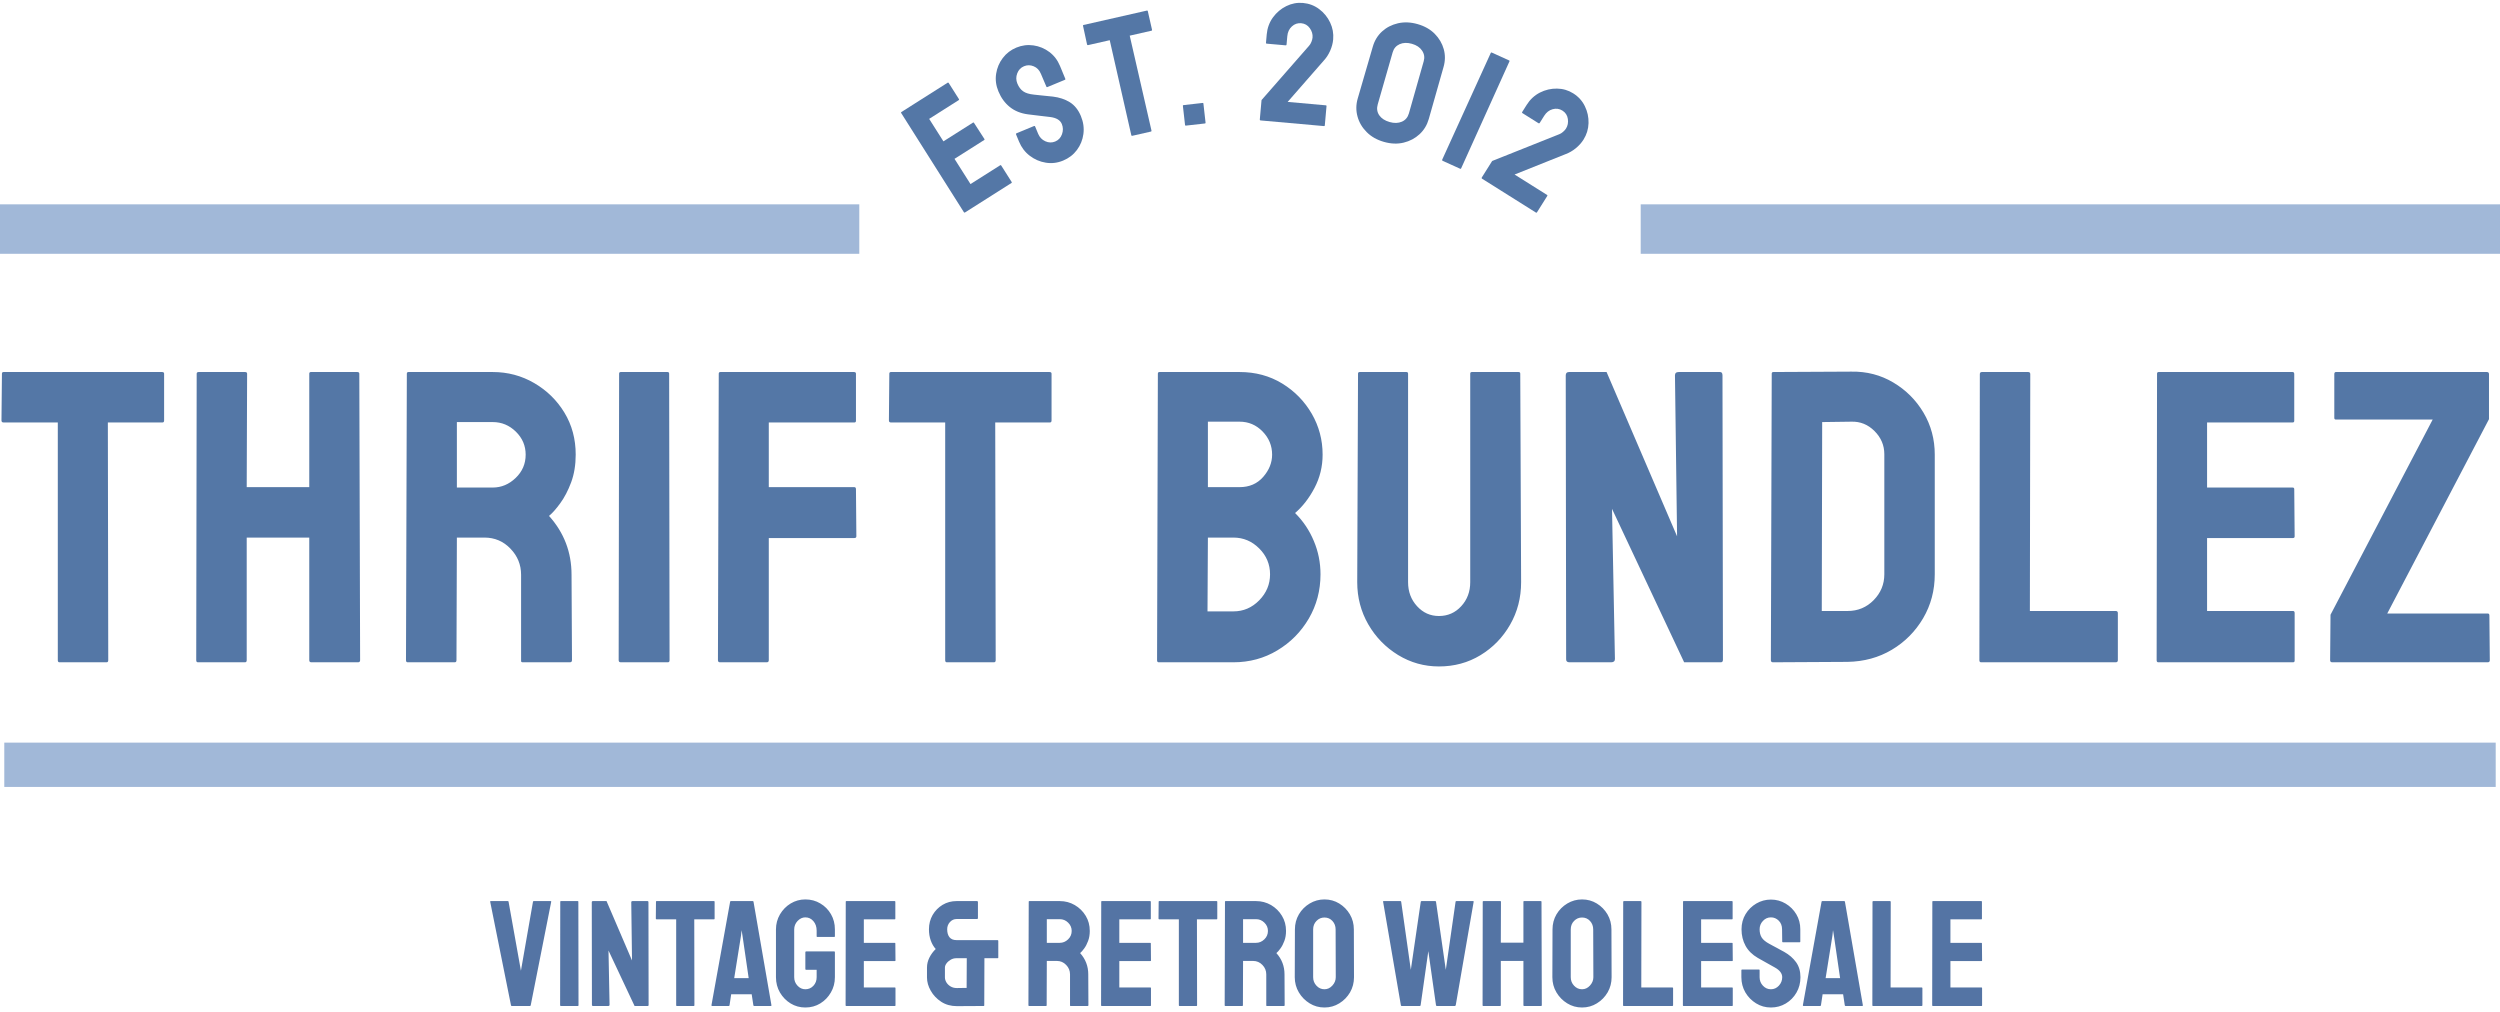
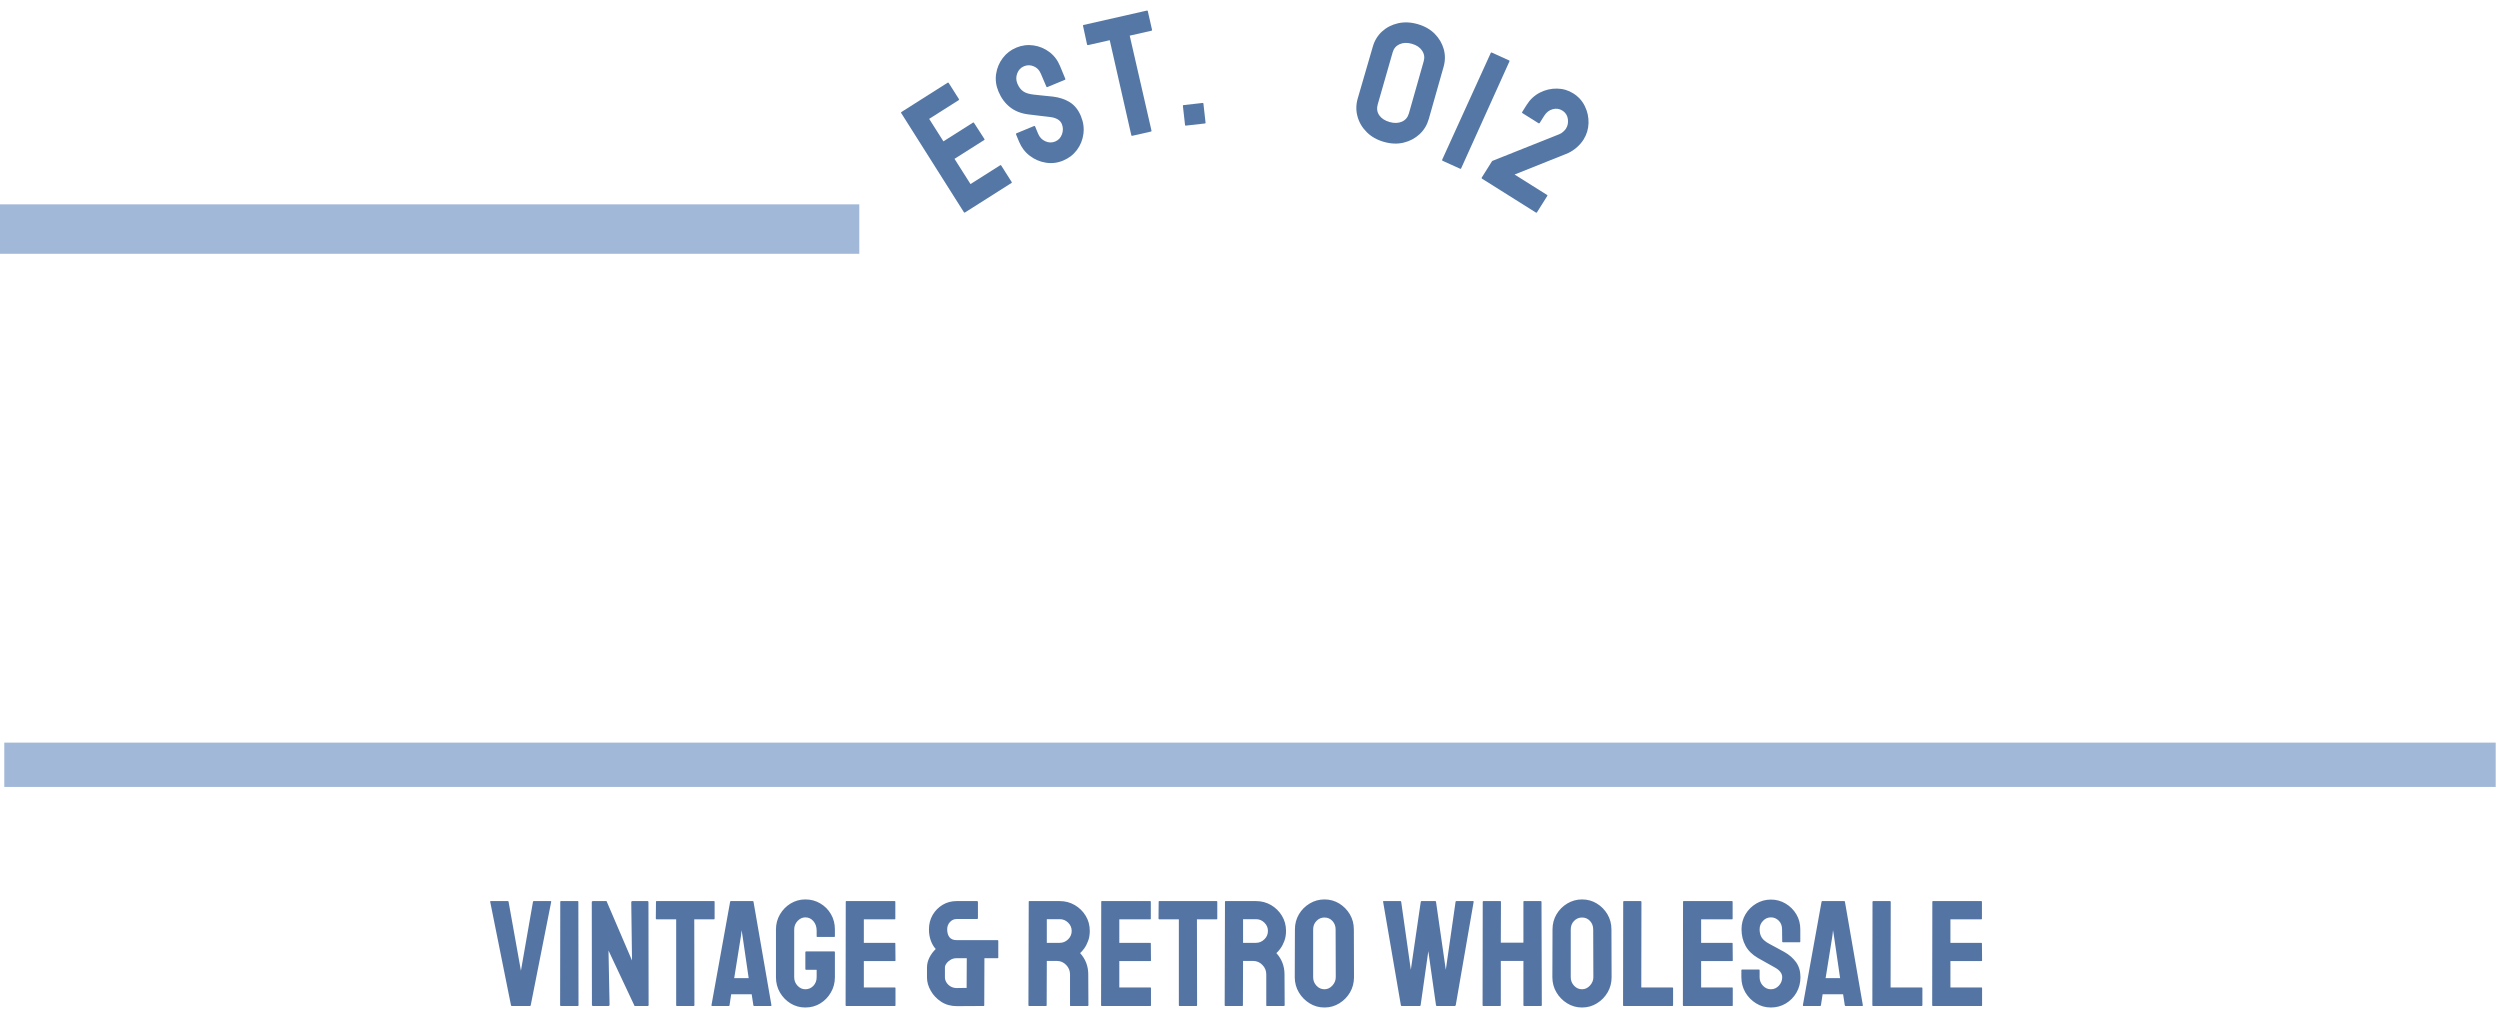
<svg xmlns="http://www.w3.org/2000/svg" width="200px" height="81px" viewBox="0 0 200 81" version="1.1">
  <title>Logo</title>
  <g id="Page-1" stroke="none" stroke-width="1" fill="none" fill-rule="evenodd">
    <g id="Index" transform="translate(-860, -97)" fill-rule="nonzero">
      <g id="Group" transform="translate(347, 97)">
        <g id="Logo" transform="translate(513, 0)">
-           <path d="M8.527,52.983 L4.757,52.983 C4.668,52.983 4.624,52.926 4.624,52.814 L4.624,52.814 L4.624,33.798 L0.287,33.798 C0.175,33.798 0.118,33.743 0.118,33.633 L0.118,33.633 L0.155,29.895 C0.155,29.807 0.199,29.762 0.287,29.762 L0.287,29.762 L12.965,29.762 C13.074,29.762 13.129,29.807 13.129,29.895 L13.129,29.895 L13.129,33.633 C13.129,33.743 13.085,33.798 12.997,33.798 L12.997,33.798 L8.628,33.798 L8.66,52.814 C8.66,52.926 8.616,52.983 8.527,52.983 L8.527,52.983 Z M19.601,52.983 L15.834,52.983 C15.743,52.983 15.698,52.926 15.698,52.814 L15.698,52.814 L15.734,29.895 C15.734,29.807 15.789,29.762 15.899,29.762 L15.899,29.762 L19.601,29.762 C19.713,29.762 19.769,29.807 19.769,29.895 L19.769,29.895 L19.737,38.971 L24.741,38.971 L24.741,29.895 C24.741,29.807 24.786,29.762 24.874,29.762 L24.874,29.762 L28.576,29.762 C28.688,29.762 28.745,29.807 28.745,29.895 L28.745,29.895 L28.809,52.814 C28.809,52.926 28.754,52.983 28.644,52.983 L28.644,52.983 L24.906,52.983 C24.796,52.983 24.741,52.926 24.741,52.814 L24.741,52.814 L24.741,43.006 L19.737,43.006 L19.737,52.814 C19.737,52.926 19.692,52.983 19.601,52.983 L19.601,52.983 Z M36.382,52.983 L32.615,52.983 C32.524,52.983 32.479,52.926 32.479,52.814 L32.479,52.814 L32.547,29.895 C32.547,29.807 32.591,29.762 32.68,29.762 L32.68,29.762 L39.42,29.762 C40.621,29.762 41.727,30.057 42.74,30.647 C43.75,31.236 44.556,32.025 45.156,33.014 C45.756,34.006 46.056,35.124 46.056,36.37 L46.056,36.37 C46.056,37.193 45.934,37.933 45.691,38.589 C45.447,39.243 45.157,39.799 44.822,40.257 C44.49,40.713 44.19,41.052 43.922,41.274 L43.922,41.274 C45.122,42.608 45.723,44.176 45.723,45.977 L45.723,45.977 L45.759,52.814 C45.759,52.926 45.703,52.983 45.59,52.983 L45.59,52.983 L41.82,52.983 C41.731,52.983 41.687,52.949 41.687,52.882 L41.687,52.882 L41.687,45.977 C41.687,45.175 41.403,44.48 40.835,43.891 C40.27,43.301 39.576,43.006 38.753,43.006 L38.753,43.006 L36.55,43.006 L36.518,52.814 C36.518,52.926 36.473,52.983 36.382,52.983 L36.382,52.983 Z M36.55,33.766 L36.55,39.003 L39.42,39.003 C40.109,39.003 40.72,38.747 41.253,38.235 C41.786,37.726 42.053,37.105 42.053,36.37 L42.053,36.37 C42.053,35.658 41.792,35.045 41.269,34.533 C40.747,34.022 40.13,33.766 39.42,33.766 L39.42,33.766 L36.55,33.766 Z M53.432,52.983 L49.662,52.983 C49.549,52.983 49.493,52.926 49.493,52.814 L49.493,52.814 L49.529,29.895 C49.529,29.807 49.573,29.762 49.662,29.762 L49.662,29.762 L53.396,29.762 C53.487,29.762 53.532,29.807 53.532,29.895 L53.532,29.895 L53.565,52.814 C53.565,52.926 53.52,52.983 53.432,52.983 L53.432,52.983 Z M61.338,52.983 L57.6,52.983 C57.49,52.983 57.435,52.926 57.435,52.814 L57.435,52.814 L57.5,29.895 C57.5,29.807 57.545,29.762 57.636,29.762 L57.636,29.762 L68.312,29.762 C68.422,29.762 68.477,29.807 68.477,29.895 L68.477,29.895 L68.477,33.665 C68.477,33.754 68.432,33.798 68.344,33.798 L68.344,33.798 L61.503,33.798 L61.503,38.971 L68.344,38.971 C68.432,38.971 68.477,39.026 68.477,39.136 L68.477,39.136 L68.509,42.906 C68.509,42.997 68.454,43.043 68.344,43.043 L68.344,43.043 L61.503,43.043 L61.503,52.814 C61.503,52.926 61.448,52.983 61.338,52.983 L61.338,52.983 Z M79.518,52.983 L75.748,52.983 C75.659,52.983 75.615,52.926 75.615,52.814 L75.615,52.814 L75.615,33.798 L71.278,33.798 C71.168,33.798 71.113,33.743 71.113,33.633 L71.113,33.633 L71.145,29.895 C71.145,29.807 71.19,29.762 71.278,29.762 L71.278,29.762 L83.955,29.762 C84.068,29.762 84.124,29.807 84.124,29.895 L84.124,29.895 L84.124,33.633 C84.124,33.743 84.08,33.798 83.991,33.798 L83.991,33.798 L79.618,33.798 L79.655,52.814 C79.655,52.926 79.609,52.983 79.518,52.983 L79.518,52.983 Z M98.67,52.983 L92.697,52.983 C92.609,52.983 92.565,52.926 92.565,52.814 L92.565,52.814 L92.629,29.895 C92.629,29.807 92.673,29.762 92.762,29.762 L92.762,29.762 L99.169,29.762 C100.436,29.762 101.571,30.068 102.573,30.679 C103.573,31.292 104.362,32.099 104.941,33.099 C105.519,34.101 105.809,35.191 105.809,36.37 L105.809,36.37 C105.809,37.324 105.592,38.214 105.158,39.039 C104.724,39.862 104.206,40.529 103.606,41.041 L103.606,41.041 C104.252,41.684 104.752,42.429 105.105,43.276 C105.462,44.12 105.64,45.009 105.64,45.945 L105.64,45.945 C105.64,47.233 105.329,48.412 104.707,49.482 C104.083,50.548 103.243,51.398 102.187,52.03 C101.132,52.665 99.959,52.983 98.67,52.983 L98.67,52.983 Z M96.632,33.734 L96.632,38.971 L99.169,38.971 C99.948,38.971 100.577,38.699 101.054,38.155 C101.531,37.608 101.769,37.013 101.769,36.37 L101.769,36.37 C101.769,35.658 101.515,35.04 101.006,34.517 C100.494,33.995 99.882,33.734 99.169,33.734 L99.169,33.734 L96.632,33.734 Z M96.632,43.006 L96.6,48.911 L98.67,48.911 C99.469,48.911 100.158,48.616 100.736,48.027 C101.315,47.437 101.604,46.743 101.604,45.945 L101.604,45.945 C101.604,45.143 101.315,44.453 100.736,43.875 C100.158,43.296 99.469,43.006 98.67,43.006 L98.67,43.006 L96.632,43.006 Z M115.114,53.316 L115.114,53.316 C113.937,53.316 112.848,53.011 111.846,52.4 C110.846,51.786 110.052,50.969 109.462,49.948 C108.873,48.924 108.578,47.8 108.578,46.576 L108.578,46.576 L108.642,29.895 C108.642,29.807 108.687,29.762 108.775,29.762 L108.775,29.762 L112.513,29.762 C112.602,29.762 112.646,29.807 112.646,29.895 L112.646,29.895 L112.646,46.576 C112.646,47.334 112.886,47.974 113.365,48.497 C113.842,49.019 114.425,49.281 115.114,49.281 L115.114,49.281 C115.826,49.281 116.421,49.019 116.898,48.497 C117.378,47.974 117.618,47.334 117.618,46.576 L117.618,46.576 L117.618,29.895 C117.618,29.807 117.662,29.762 117.75,29.762 L117.75,29.762 L121.488,29.762 C121.577,29.762 121.621,29.807 121.621,29.895 L121.621,29.895 L121.689,46.576 C121.689,47.822 121.395,48.956 120.805,49.98 C120.216,51.004 119.425,51.816 118.434,52.416 C117.445,53.016 116.338,53.316 115.114,53.316 Z M128.892,52.983 L125.556,52.983 C125.379,52.983 125.291,52.905 125.291,52.749 L125.291,52.749 L125.259,30.032 C125.259,29.852 125.347,29.762 125.524,29.762 L125.524,29.762 L128.526,29.762 L134.166,42.906 L133.997,30.032 C133.997,29.852 134.097,29.762 134.298,29.762 L134.298,29.762 L137.602,29.762 C137.734,29.762 137.799,29.852 137.799,30.032 L137.799,30.032 L137.835,52.782 C137.835,52.916 137.779,52.983 137.667,52.983 L137.667,52.983 L134.732,52.983 L128.961,40.707 L129.194,52.717 C129.194,52.894 129.093,52.983 128.892,52.983 L128.892,52.983 Z M147.808,52.95 L141.839,52.983 C141.726,52.983 141.67,52.926 141.67,52.814 L141.67,52.814 L141.738,29.895 C141.738,29.807 141.782,29.762 141.871,29.762 L141.871,29.762 L148.109,29.73 C149.334,29.709 150.451,29.998 151.461,30.598 C152.474,31.199 153.281,32.004 153.881,33.014 C154.481,34.027 154.781,35.146 154.781,36.37 L154.781,36.37 L154.781,45.945 C154.781,47.233 154.47,48.406 153.849,49.462 C153.224,50.52 152.39,51.36 151.345,51.982 C150.3,52.603 149.121,52.926 147.808,52.95 L147.808,52.95 Z M145.774,33.766 L145.742,48.879 L147.808,48.879 C148.633,48.879 149.328,48.589 149.894,48.011 C150.462,47.432 150.746,46.743 150.746,45.945 L150.746,45.945 L150.746,36.334 C150.746,35.624 150.484,35.008 149.962,34.485 C149.439,33.963 148.822,33.712 148.109,33.734 L148.109,33.734 L145.774,33.766 Z M169.259,52.983 L158.483,52.983 C158.395,52.983 158.35,52.926 158.35,52.814 L158.35,52.814 L158.387,29.931 C158.387,29.819 158.442,29.762 158.551,29.762 L158.551,29.762 L162.253,29.762 C162.366,29.762 162.422,29.819 162.422,29.931 L162.422,29.931 L162.39,48.879 L169.259,48.879 C169.372,48.879 169.428,48.935 169.428,49.048 L169.428,49.048 L169.428,52.814 C169.428,52.926 169.372,52.983 169.259,52.983 L169.259,52.983 Z M183.44,52.983 L172.664,52.983 C172.575,52.983 172.531,52.926 172.531,52.814 L172.531,52.814 L172.563,29.895 C172.563,29.807 172.607,29.762 172.696,29.762 L172.696,29.762 L183.407,29.762 C183.496,29.762 183.54,29.819 183.54,29.931 L183.54,29.931 L183.54,33.665 C183.54,33.754 183.496,33.798 183.407,33.798 L183.407,33.798 L176.566,33.798 L176.566,39.003 L183.407,39.003 C183.496,39.003 183.54,39.047 183.54,39.136 L183.54,39.136 L183.572,42.906 C183.572,42.997 183.528,43.043 183.44,43.043 L183.44,43.043 L176.566,43.043 L176.566,48.879 L183.44,48.879 C183.528,48.879 183.572,48.935 183.572,49.048 L183.572,49.048 L183.572,52.85 C183.572,52.938 183.528,52.983 183.44,52.983 L183.44,52.983 Z M199.019,52.983 L186.575,52.983 C186.465,52.983 186.41,52.926 186.41,52.814 L186.41,52.814 L186.442,49.18 L194.614,33.565 L186.876,33.565 C186.788,33.565 186.744,33.521 186.744,33.432 L186.744,33.432 L186.744,29.931 C186.744,29.819 186.788,29.762 186.876,29.762 L186.876,29.762 L198.951,29.762 C199.063,29.762 199.119,29.819 199.119,29.931 L199.119,29.931 L199.119,33.533 L190.98,49.08 L199.019,49.08 C199.107,49.08 199.151,49.135 199.151,49.244 L199.151,49.244 L199.184,52.814 C199.184,52.926 199.129,52.983 199.019,52.983 L199.019,52.983 Z" id="Shape" fill="#5477A6" />
          <rect id="Rectangle" fill="#A1B8D8" x="0.343" y="59.41" width="199.313" height="3.545" />
          <rect id="Rectangle" fill="#A1B8D8" x="0" y="16.347" width="68.744" height="3.957" />
-           <rect id="Rectangle" fill="#A1B8D8" x="131.256" y="16.347" width="68.744" height="3.957" />
          <path d="M78.718,16.559 L74.304,16.559 C74.267,16.559 74.248,16.536 74.248,16.49 L74.248,16.49 L74.26,7.101 C74.26,7.066 74.279,7.049 74.316,7.049 L74.316,7.049 L78.702,7.049 C78.739,7.049 78.758,7.071 78.758,7.117 L78.758,7.117 L78.758,8.644 C78.758,8.682 78.739,8.701 78.702,8.701 L78.702,8.701 L75.9,8.701 L75.9,10.831 L78.702,10.831 C78.739,10.831 78.758,10.85 78.758,10.887 L78.758,10.887 L78.77,12.431 C78.77,12.468 78.753,12.487 78.718,12.487 L78.718,12.487 L75.9,12.487 L75.9,14.878 L78.718,14.878 C78.753,14.878 78.77,14.901 78.77,14.947 L78.77,14.947 L78.77,16.502 C78.77,16.54 78.753,16.559 78.718,16.559 L78.718,16.559 Z" id="Path" fill="#5477A6" transform="translate(76.509, 11.804) rotate(-32.375) translate(-76.509, -11.804)" />
          <path d="M83.178,13.219 L83.178,13.219 C82.685,13.219 82.236,13.093 81.831,12.841 C81.427,12.592 81.104,12.26 80.863,11.845 C80.621,11.432 80.501,10.975 80.501,10.474 L80.501,10.474 L80.501,9.843 C80.501,9.797 80.524,9.775 80.569,9.775 L80.569,9.775 L82.097,9.775 C82.134,9.775 82.153,9.797 82.153,9.843 L82.153,9.843 L82.153,10.474 C82.153,10.774 82.253,11.031 82.454,11.246 C82.655,11.46 82.896,11.567 83.178,11.567 L83.178,11.567 C83.459,11.567 83.7,11.457 83.901,11.238 C84.102,11.018 84.203,10.763 84.203,10.474 L84.203,10.474 C84.203,10.136 83.984,9.844 83.548,9.598 L83.548,9.598 C83.4,9.515 83.172,9.387 82.864,9.216 C82.553,9.042 82.261,8.877 81.988,8.722 L81.988,8.722 C81.487,8.432 81.116,8.066 80.875,7.624 C80.633,7.182 80.513,6.682 80.513,6.125 L80.513,6.125 C80.513,5.616 80.636,5.159 80.883,4.754 C81.129,4.347 81.455,4.026 81.859,3.79 C82.264,3.554 82.703,3.436 83.178,3.436 L83.178,3.436 C83.66,3.436 84.105,3.557 84.512,3.798 C84.917,4.039 85.24,4.362 85.481,4.766 C85.722,5.171 85.843,5.624 85.843,6.125 L85.843,6.125 L85.843,7.246 C85.843,7.284 85.824,7.303 85.786,7.303 L85.786,7.303 L84.259,7.303 C84.221,7.303 84.203,7.284 84.203,7.246 L84.203,7.246 L84.191,6.125 C84.191,5.806 84.09,5.548 83.889,5.349 C83.688,5.148 83.451,5.048 83.178,5.048 L83.178,5.048 C82.896,5.048 82.655,5.155 82.454,5.369 C82.253,5.584 82.153,5.836 82.153,6.125 L82.153,6.125 C82.153,6.428 82.217,6.678 82.346,6.877 C82.472,7.078 82.703,7.269 83.041,7.451 L83.041,7.451 C83.087,7.478 83.175,7.526 83.306,7.596 C83.44,7.663 83.584,7.741 83.736,7.829 C83.892,7.915 84.031,7.99 84.154,8.054 C84.278,8.119 84.353,8.159 84.38,8.175 L84.38,8.175 C84.835,8.432 85.196,8.744 85.461,9.111 C85.723,9.481 85.855,9.935 85.855,10.474 L85.855,10.474 C85.855,10.991 85.734,11.457 85.493,11.873 C85.252,12.288 84.929,12.616 84.524,12.858 C84.12,13.099 83.671,13.219 83.178,13.219 Z" id="Path" fill="#5477A6" transform="translate(83.178, 8.328) rotate(-22.475) translate(-83.178, -8.328)" />
          <path d="M91.045,10.815 L89.501,10.815 C89.464,10.815 89.445,10.793 89.445,10.747 L89.445,10.747 L89.445,2.957 L87.669,2.957 C87.623,2.957 87.6,2.935 87.6,2.889 L87.6,2.889 L87.616,1.358 C87.616,1.323 87.634,1.305 87.669,1.305 L87.669,1.305 L92.862,1.305 C92.907,1.305 92.93,1.323 92.93,1.358 L92.93,1.358 L92.93,2.889 C92.93,2.935 92.913,2.957 92.878,2.957 L92.878,2.957 L91.085,2.957 L91.101,10.747 C91.101,10.793 91.082,10.815 91.045,10.815 L91.045,10.815 Z" id="Path" fill="#5477A6" transform="translate(90.265, 6.06) rotate(-12.795) translate(-90.265, -6.06)" />
          <path d="M96.312,9.969 L94.769,9.969 C94.731,9.969 94.712,9.95 94.712,9.913 L94.712,9.913 L94.712,8.369 C94.712,8.335 94.731,8.317 94.769,8.317 L94.769,8.317 L96.312,8.317 C96.347,8.317 96.364,8.335 96.364,8.369 L96.364,8.369 L96.364,9.913 C96.364,9.95 96.347,9.969 96.312,9.969 L96.312,9.969 Z" id="Path" fill="#5477A6" transform="translate(95.538, 9.143) rotate(-6.439) translate(-95.538, -9.143)" />
-           <path d="M106.366,9.88 L101.265,9.88 C101.219,9.88 101.197,9.857 101.197,9.812 L101.197,9.812 L101.197,8.268 C101.197,8.25 101.206,8.231 101.225,8.212 L101.225,8.212 L104.601,3.582 C104.665,3.499 104.718,3.391 104.758,3.26 C104.798,3.126 104.818,3.01 104.818,2.91 L104.818,2.91 C104.818,2.645 104.723,2.401 104.533,2.179 C104.343,1.957 104.101,1.845 103.809,1.845 L103.809,1.845 C103.525,1.845 103.285,1.953 103.09,2.167 C102.894,2.381 102.796,2.652 102.796,2.979 L102.796,2.979 L102.796,3.65 C102.796,3.696 102.774,3.718 102.728,3.718 L102.728,3.718 L101.197,3.718 C101.162,3.718 101.144,3.696 101.144,3.65 L101.144,3.65 L101.144,2.979 C101.144,2.47 101.269,2.005 101.518,1.584 C101.77,1.166 102.098,0.834 102.503,0.587 C102.908,0.341 103.343,0.217 103.809,0.217 L103.809,0.217 C104.3,0.217 104.746,0.343 105.148,0.595 C105.55,0.845 105.871,1.174 106.112,1.584 C106.354,1.994 106.474,2.436 106.474,2.91 L106.474,2.91 C106.474,3.211 106.422,3.516 106.317,3.827 C106.213,4.135 106.07,4.408 105.887,4.647 L105.887,4.647 L103.291,8.212 L106.366,8.212 C106.401,8.212 106.418,8.231 106.418,8.268 L106.418,8.268 L106.418,9.812 C106.418,9.857 106.401,9.88 106.366,9.88 L106.366,9.88 Z" id="Path" fill="#5477A6" transform="translate(103.809, 5.049) rotate(5.093) translate(-103.809, -5.049)" />
          <path d="M112.06,11.537 L112.06,11.537 C111.476,11.537 110.961,11.411 110.516,11.159 C110.069,10.91 109.721,10.577 109.471,10.162 C109.22,9.749 109.094,9.292 109.094,8.791 L109.094,8.791 L109.11,4.458 C109.11,3.957 109.234,3.502 109.483,3.092 C109.735,2.682 110.084,2.354 110.529,2.107 C110.976,1.861 111.486,1.737 112.06,1.737 L112.06,1.737 C112.644,1.737 113.155,1.861 113.591,2.107 C114.028,2.354 114.372,2.682 114.624,3.092 C114.874,3.502 114.998,3.957 114.998,4.458 L114.998,4.458 L115.01,8.791 C115.01,9.292 114.886,9.749 114.636,10.162 C114.384,10.577 114.039,10.91 113.599,11.159 C113.157,11.411 112.644,11.537 112.06,11.537 Z M113.358,8.791 L113.358,8.791 L113.346,4.458 C113.346,4.14 113.227,3.88 112.988,3.679 C112.753,3.478 112.443,3.377 112.06,3.377 L112.06,3.377 C111.669,3.377 111.354,3.478 111.115,3.679 C110.88,3.88 110.762,4.14 110.762,4.458 L110.762,4.458 L110.762,8.791 C110.762,9.126 110.88,9.393 111.115,9.591 C111.354,9.787 111.669,9.885 112.06,9.885 L112.06,9.885 C112.443,9.885 112.755,9.787 112.996,9.591 C113.238,9.393 113.358,9.126 113.358,8.791 Z" id="Shape" fill="#5477A6" transform="translate(112.052, 6.637) rotate(16.009) translate(-112.052, -6.637)" />
-           <path d="M118.849,13.605 L117.305,13.605 C117.26,13.605 117.237,13.582 117.237,13.537 L117.237,13.537 L117.249,4.148 C117.249,4.113 117.268,4.095 117.305,4.095 L117.305,4.095 L118.837,4.095 C118.871,4.095 118.889,4.113 118.889,4.148 L118.889,4.148 L118.905,13.537 C118.905,13.582 118.886,13.605 118.849,13.605 L118.849,13.605 Z" id="Path" fill="#5477A6" transform="translate(118.071, 8.85) rotate(24.398) translate(-118.071, -8.85)" />
+           <path d="M118.849,13.605 L117.305,13.605 C117.26,13.605 117.237,13.582 117.237,13.537 L117.237,13.537 L117.249,4.148 C117.249,4.113 117.268,4.095 117.305,4.095 L117.305,4.095 L118.837,4.095 C118.871,4.095 118.889,4.113 118.889,4.148 L118.905,13.537 C118.905,13.582 118.886,13.605 118.849,13.605 L118.849,13.605 Z" id="Path" fill="#5477A6" transform="translate(118.071, 8.85) rotate(24.398) translate(-118.071, -8.85)" />
          <path d="M125.845,16.39 L120.744,16.39 C120.699,16.39 120.676,16.368 120.676,16.322 L120.676,16.322 L120.676,14.779 C120.676,14.76 120.685,14.741 120.704,14.722 L120.704,14.722 L124.08,10.092 C124.145,10.009 124.197,9.902 124.237,9.77 C124.277,9.636 124.297,9.52 124.297,9.421 L124.297,9.421 C124.297,9.155 124.202,8.912 124.012,8.689 C123.822,8.467 123.581,8.356 123.288,8.356 L123.288,8.356 C123.004,8.356 122.765,8.463 122.569,8.677 C122.373,8.892 122.276,9.162 122.276,9.489 L122.276,9.489 L122.276,10.16 C122.276,10.206 122.253,10.229 122.207,10.229 L122.207,10.229 L120.676,10.229 C120.641,10.229 120.624,10.206 120.624,10.16 L120.624,10.16 L120.624,9.489 C120.624,8.98 120.748,8.515 120.997,8.094 C121.249,7.676 121.578,7.344 121.982,7.098 C122.387,6.851 122.822,6.728 123.288,6.728 L123.288,6.728 C123.779,6.728 124.225,6.854 124.627,7.106 C125.029,7.355 125.35,7.684 125.592,8.094 C125.833,8.504 125.953,8.946 125.953,9.421 L125.953,9.421 C125.953,9.721 125.901,10.026 125.797,10.337 C125.692,10.645 125.549,10.919 125.367,11.157 L125.367,11.157 L122.77,14.722 L125.845,14.722 C125.88,14.722 125.897,14.741 125.897,14.779 L125.897,14.779 L125.897,16.322 C125.897,16.368 125.88,16.39 125.845,16.39 L125.845,16.39 Z" id="Path" fill="#5477A6" transform="translate(123.288, 11.559) rotate(32.155) translate(-123.288, -11.559)" />
          <path d="M42.398,80.479 L40.939,80.479 C40.907,80.479 40.886,80.459 40.878,80.419 L40.878,80.419 L39.214,72.135 C39.206,72.103 39.222,72.087 39.263,72.087 L39.263,72.087 L40.625,72.087 C40.657,72.087 40.677,72.103 40.685,72.135 L40.685,72.135 L41.674,77.658 L42.639,72.135 C42.647,72.103 42.667,72.087 42.699,72.087 L42.699,72.087 L44.05,72.087 C44.09,72.087 44.106,72.103 44.098,72.135 L44.098,72.135 L42.458,80.419 C42.45,80.459 42.43,80.479 42.398,80.479 L42.398,80.479 Z M46.232,80.479 L44.87,80.479 C44.83,80.479 44.809,80.459 44.809,80.419 L44.809,80.419 L44.821,72.135 C44.821,72.103 44.838,72.087 44.87,72.087 L44.87,72.087 L46.22,72.087 C46.252,72.087 46.268,72.103 46.268,72.135 L46.268,72.135 L46.281,80.419 C46.281,80.459 46.264,80.479 46.232,80.479 L46.232,80.479 Z M48.656,80.479 L47.45,80.479 C47.386,80.479 47.354,80.451 47.354,80.395 L47.354,80.395 L47.342,72.183 C47.342,72.119 47.374,72.087 47.438,72.087 L47.438,72.087 L48.523,72.087 L50.561,76.838 L50.501,72.183 C50.501,72.119 50.537,72.087 50.609,72.087 L50.609,72.087 L51.803,72.087 C51.851,72.087 51.876,72.119 51.876,72.183 L51.876,72.183 L51.888,80.407 C51.888,80.455 51.867,80.479 51.827,80.479 L51.827,80.479 L50.766,80.479 L48.68,76.042 L48.765,80.383 C48.765,80.447 48.728,80.479 48.656,80.479 L48.656,80.479 Z M55.505,80.479 L54.142,80.479 C54.11,80.479 54.094,80.459 54.094,80.419 L54.094,80.419 L54.094,73.546 L52.527,73.546 C52.486,73.546 52.466,73.526 52.466,73.486 L52.466,73.486 L52.478,72.135 C52.478,72.103 52.495,72.087 52.527,72.087 L52.527,72.087 L57.109,72.087 C57.149,72.087 57.169,72.103 57.169,72.135 L57.169,72.135 L57.169,73.486 C57.169,73.526 57.153,73.546 57.121,73.546 L57.121,73.546 L55.541,73.546 L55.553,80.419 C55.553,80.459 55.537,80.479 55.505,80.479 L55.505,80.479 Z M56.916,80.419 L56.916,80.419 L58.411,72.135 C58.419,72.103 58.439,72.087 58.471,72.087 L58.471,72.087 L60.22,72.087 C60.252,72.087 60.272,72.103 60.28,72.135 L60.28,72.135 L61.715,80.419 C61.723,80.459 61.707,80.479 61.667,80.479 L61.667,80.479 L60.328,80.479 C60.296,80.479 60.276,80.459 60.268,80.419 L60.268,80.419 L60.135,79.539 L58.495,79.539 L58.363,80.419 C58.355,80.459 58.335,80.479 58.303,80.479 L58.303,80.479 L56.964,80.479 C56.932,80.479 56.916,80.459 56.916,80.419 Z M59.279,74.86 L58.737,78.249 L59.894,78.249 L59.4,74.86 L59.328,74.414 L59.279,74.86 Z M64.428,80.6 L64.428,80.6 C63.994,80.6 63.6,80.491 63.246,80.274 C62.893,80.057 62.609,79.765 62.394,79.398 C62.183,79.034 62.077,78.626 62.077,78.176 L62.077,78.176 L62.077,74.354 C62.077,73.92 62.183,73.52 62.394,73.156 C62.609,72.789 62.894,72.497 63.25,72.28 C63.61,72.063 64.002,71.954 64.428,71.954 L64.428,71.954 C64.87,71.954 65.27,72.061 65.626,72.276 C65.985,72.487 66.269,72.774 66.478,73.136 C66.687,73.498 66.792,73.904 66.792,74.354 L66.792,74.354 L66.792,74.908 C66.792,74.941 66.771,74.957 66.731,74.957 L66.731,74.957 L65.381,74.957 C65.349,74.957 65.332,74.941 65.332,74.908 L65.332,74.908 L65.332,74.45 C65.332,74.145 65.245,73.892 65.071,73.691 C64.9,73.49 64.685,73.389 64.428,73.389 L64.428,73.389 C64.195,73.389 63.987,73.486 63.805,73.679 C63.626,73.871 63.536,74.097 63.536,74.354 L63.536,74.354 L63.536,78.176 C63.536,78.442 63.624,78.668 63.801,78.856 C63.978,79.046 64.187,79.141 64.428,79.141 L64.428,79.141 C64.685,79.141 64.9,79.048 65.071,78.864 C65.245,78.679 65.332,78.45 65.332,78.176 L65.332,78.176 L65.332,77.585 L64.488,77.585 C64.448,77.585 64.428,77.565 64.428,77.525 L64.428,77.525 L64.428,76.175 C64.428,76.134 64.448,76.114 64.488,76.114 L64.488,76.114 L66.743,76.114 C66.775,76.114 66.792,76.134 66.792,76.175 L66.792,76.175 L66.792,78.176 C66.792,78.626 66.684,79.034 66.47,79.398 C66.258,79.765 65.976,80.057 65.622,80.274 C65.268,80.491 64.87,80.6 64.428,80.6 Z M71.591,80.479 L67.696,80.479 C67.664,80.479 67.648,80.459 67.648,80.419 L67.648,80.419 L67.66,72.135 C67.66,72.103 67.676,72.087 67.708,72.087 L67.708,72.087 L71.579,72.087 C71.611,72.087 71.627,72.107 71.627,72.147 L71.627,72.147 L71.627,73.498 C71.627,73.53 71.611,73.546 71.579,73.546 L71.579,73.546 L69.107,73.546 L69.107,75.427 L71.579,75.427 C71.611,75.427 71.627,75.443 71.627,75.475 L71.627,75.475 L71.639,76.838 C71.639,76.87 71.623,76.886 71.591,76.886 L71.591,76.886 L69.107,76.886 L69.107,78.996 L71.591,78.996 C71.623,78.996 71.639,79.016 71.639,79.056 L71.639,79.056 L71.639,80.431 C71.639,80.463 71.623,80.479 71.591,80.479 L71.591,80.479 Z M78.693,80.479 L76.547,80.491 C76.072,80.491 75.656,80.375 75.297,80.142 C74.94,79.909 74.662,79.615 74.461,79.261 C74.26,78.908 74.159,78.554 74.159,78.2 L74.159,78.2 L74.159,77.405 C74.159,77.131 74.223,76.866 74.352,76.609 C74.481,76.351 74.649,76.122 74.858,75.921 L74.858,75.921 C74.69,75.736 74.557,75.509 74.461,75.238 C74.364,74.97 74.316,74.671 74.316,74.342 L74.316,74.342 C74.316,73.924 74.414,73.543 74.609,73.2 C74.808,72.86 75.073,72.589 75.405,72.388 C75.74,72.187 76.113,72.087 76.523,72.087 L76.523,72.087 L78.15,72.087 C78.207,72.087 78.235,72.115 78.235,72.171 L78.235,72.171 L78.235,73.449 C78.235,73.498 78.211,73.522 78.162,73.522 L78.162,73.522 L76.523,73.522 C76.322,73.522 76.146,73.602 75.996,73.763 C75.849,73.924 75.775,74.117 75.775,74.342 L75.775,74.342 C75.775,74.615 75.837,74.828 75.96,74.981 C76.086,75.134 76.273,75.21 76.523,75.21 L76.523,75.21 L79.802,75.21 C79.843,75.21 79.863,75.23 79.863,75.27 L79.863,75.27 L79.863,76.609 C79.863,76.641 79.847,76.657 79.814,76.657 L79.814,76.657 L78.753,76.657 L78.741,80.431 C78.741,80.463 78.725,80.479 78.693,80.479 L78.693,80.479 Z M76.547,79.044 L76.547,79.044 L77.33,79.032 L77.342,76.657 L76.51,76.657 C76.342,76.657 76.188,76.698 76.048,76.782 C75.906,76.867 75.795,76.966 75.715,77.079 C75.634,77.191 75.594,77.3 75.594,77.405 L75.594,77.405 L75.594,78.2 C75.594,78.321 75.632,78.448 75.707,78.582 C75.784,78.714 75.895,78.823 76.04,78.912 C76.185,79 76.354,79.044 76.547,79.044 Z M83.685,80.479 L82.323,80.479 C82.29,80.479 82.274,80.459 82.274,80.419 L82.274,80.419 L82.298,72.135 C82.298,72.103 82.314,72.087 82.347,72.087 L82.347,72.087 L84.782,72.087 C85.217,72.087 85.616,72.193 85.98,72.404 C86.347,72.619 86.639,72.905 86.856,73.265 C87.073,73.621 87.182,74.024 87.182,74.474 L87.182,74.474 C87.182,74.772 87.138,75.038 87.049,75.274 C86.961,75.513 86.856,75.714 86.736,75.877 C86.615,76.043 86.507,76.167 86.41,76.247 L86.41,76.247 C86.844,76.729 87.061,77.296 87.061,77.947 L87.061,77.947 L87.073,80.419 C87.073,80.459 87.053,80.479 87.013,80.479 L87.013,80.479 L85.651,80.479 C85.618,80.479 85.602,80.467 85.602,80.443 L85.602,80.443 L85.602,77.947 C85.602,77.658 85.499,77.407 85.293,77.196 C85.089,76.981 84.839,76.874 84.541,76.874 L84.541,76.874 L83.745,76.874 L83.733,80.419 C83.733,80.459 83.717,80.479 83.685,80.479 L83.685,80.479 Z M83.745,73.534 L83.745,75.427 L84.782,75.427 C85.032,75.427 85.253,75.335 85.446,75.15 C85.639,74.965 85.735,74.74 85.735,74.474 L85.735,74.474 C85.735,74.217 85.64,73.996 85.45,73.811 C85.262,73.626 85.04,73.534 84.782,73.534 L84.782,73.534 L83.745,73.534 Z M92.029,80.479 L88.135,80.479 C88.102,80.479 88.086,80.459 88.086,80.419 L88.086,80.419 L88.098,72.135 C88.098,72.103 88.114,72.087 88.147,72.087 L88.147,72.087 L92.017,72.087 C92.049,72.087 92.066,72.107 92.066,72.147 L92.066,72.147 L92.066,73.498 C92.066,73.53 92.049,73.546 92.017,73.546 L92.017,73.546 L89.545,73.546 L89.545,75.427 L92.017,75.427 C92.049,75.427 92.066,75.443 92.066,75.475 L92.066,75.475 L92.078,76.838 C92.078,76.87 92.062,76.886 92.029,76.886 L92.029,76.886 L89.545,76.886 L89.545,78.996 L92.029,78.996 C92.062,78.996 92.078,79.016 92.078,79.056 L92.078,79.056 L92.078,80.431 C92.078,80.463 92.062,80.479 92.029,80.479 L92.029,80.479 Z M95.719,80.479 L94.357,80.479 C94.324,80.479 94.308,80.459 94.308,80.419 L94.308,80.419 L94.308,73.546 L92.741,73.546 C92.701,73.546 92.681,73.526 92.681,73.486 L92.681,73.486 L92.693,72.135 C92.693,72.103 92.709,72.087 92.741,72.087 L92.741,72.087 L97.323,72.087 C97.363,72.087 97.383,72.103 97.383,72.135 L97.383,72.135 L97.383,73.486 C97.383,73.526 97.367,73.546 97.335,73.546 L97.335,73.546 L95.755,73.546 L95.767,80.419 C95.767,80.459 95.751,80.479 95.719,80.479 L95.719,80.479 Z M99.385,80.479 L98.022,80.479 C97.99,80.479 97.974,80.459 97.974,80.419 L97.974,80.419 L97.998,72.135 C97.998,72.103 98.014,72.087 98.046,72.087 L98.046,72.087 L100.482,72.087 C100.916,72.087 101.317,72.193 101.684,72.404 C102.048,72.619 102.339,72.905 102.556,73.265 C102.773,73.621 102.882,74.024 102.882,74.474 L102.882,74.474 C102.882,74.772 102.838,75.038 102.749,75.274 C102.661,75.513 102.556,75.714 102.436,75.877 C102.315,76.043 102.207,76.167 102.11,76.247 L102.11,76.247 C102.544,76.729 102.761,77.296 102.761,77.947 L102.761,77.947 L102.773,80.419 C102.773,80.459 102.753,80.479 102.713,80.479 L102.713,80.479 L101.35,80.479 C101.318,80.479 101.302,80.467 101.302,80.443 L101.302,80.443 L101.302,77.947 C101.302,77.658 101.199,77.407 100.993,77.196 C100.789,76.981 100.538,76.874 100.241,76.874 L100.241,76.874 L99.445,76.874 L99.433,80.419 C99.433,80.459 99.417,80.479 99.385,80.479 L99.385,80.479 Z M99.445,73.534 L99.445,75.427 L100.482,75.427 C100.731,75.427 100.952,75.335 101.145,75.15 C101.338,74.965 101.435,74.74 101.435,74.474 L101.435,74.474 C101.435,74.217 101.34,73.996 101.149,73.811 C100.962,73.626 100.739,73.534 100.482,73.534 L100.482,73.534 L99.445,73.534 Z M105.957,80.6 L105.957,80.6 C105.523,80.6 105.126,80.489 104.767,80.266 C104.411,80.047 104.124,79.755 103.907,79.39 C103.69,79.023 103.581,78.618 103.581,78.176 L103.581,78.176 L103.593,74.354 C103.593,73.912 103.699,73.51 103.911,73.148 C104.125,72.786 104.413,72.497 104.775,72.28 C105.137,72.063 105.531,71.954 105.957,71.954 L105.957,71.954 C106.391,71.954 106.785,72.063 107.138,72.28 C107.492,72.497 107.776,72.786 107.99,73.148 C108.202,73.51 108.308,73.912 108.308,74.354 L108.308,74.354 L108.32,78.176 C108.32,78.618 108.214,79.023 108.003,79.39 C107.788,79.755 107.503,80.047 107.146,80.266 C106.787,80.489 106.391,80.6 105.957,80.6 Z M105.957,79.141 L105.957,79.141 C106.198,79.141 106.408,79.043 106.588,78.847 C106.77,78.649 106.861,78.425 106.861,78.176 L106.861,78.176 L106.849,74.354 C106.849,74.089 106.765,73.863 106.596,73.679 C106.427,73.494 106.214,73.401 105.957,73.401 L105.957,73.401 C105.707,73.401 105.494,73.492 105.318,73.675 C105.141,73.854 105.052,74.08 105.052,74.354 L105.052,74.354 L105.052,78.176 C105.052,78.442 105.141,78.668 105.318,78.856 C105.494,79.046 105.707,79.141 105.957,79.141 Z M113.589,80.479 L112.13,80.479 C112.098,80.479 112.078,80.459 112.07,80.419 L112.07,80.419 L110.647,72.135 C110.639,72.103 110.651,72.087 110.683,72.087 L110.683,72.087 L112.034,72.087 C112.066,72.087 112.086,72.103 112.094,72.135 L112.094,72.135 L112.866,77.585 L113.662,72.135 C113.67,72.103 113.694,72.087 113.734,72.087 L113.734,72.087 L114.819,72.087 C114.852,72.087 114.872,72.103 114.88,72.135 L114.88,72.135 L115.664,77.585 L116.447,72.135 C116.455,72.103 116.475,72.087 116.508,72.087 L116.508,72.087 L117.846,72.087 C117.886,72.087 117.902,72.103 117.894,72.135 L117.894,72.135 L116.459,80.419 C116.451,80.435 116.439,80.45 116.423,80.463 C116.407,80.474 116.399,80.479 116.399,80.479 L116.399,80.479 L114.94,80.479 C114.916,80.479 114.896,80.459 114.88,80.419 L114.88,80.419 L114.265,76.09 L113.65,80.419 C113.642,80.459 113.622,80.479 113.589,80.479 L113.589,80.479 Z M120.017,80.479 L118.654,80.479 C118.622,80.479 118.606,80.459 118.606,80.419 L118.606,80.419 L118.618,72.135 C118.618,72.103 118.638,72.087 118.678,72.087 L118.678,72.087 L120.017,72.087 C120.057,72.087 120.077,72.103 120.077,72.135 L120.077,72.135 L120.065,75.415 L121.873,75.415 L121.873,72.135 C121.873,72.103 121.89,72.087 121.922,72.087 L121.922,72.087 L123.26,72.087 C123.3,72.087 123.32,72.103 123.32,72.135 L123.32,72.135 L123.345,80.419 C123.345,80.459 123.324,80.479 123.284,80.479 L123.284,80.479 L121.934,80.479 C121.894,80.479 121.873,80.459 121.873,80.419 L121.873,80.419 L121.873,76.874 L120.065,76.874 L120.065,80.419 C120.065,80.459 120.049,80.479 120.017,80.479 L120.017,80.479 Z M126.564,80.6 L126.564,80.6 C126.13,80.6 125.733,80.489 125.374,80.266 C125.018,80.047 124.731,79.755 124.514,79.39 C124.297,79.023 124.189,78.618 124.189,78.176 L124.189,78.176 L124.201,74.354 C124.201,73.912 124.307,73.51 124.518,73.148 C124.733,72.786 125.021,72.497 125.382,72.28 C125.744,72.063 126.138,71.954 126.564,71.954 L126.564,71.954 C126.998,71.954 127.392,72.063 127.746,72.28 C128.1,72.497 128.384,72.786 128.598,73.148 C128.81,73.51 128.915,73.912 128.915,74.354 L128.915,74.354 L128.928,78.176 C128.928,78.618 128.822,79.023 128.61,79.39 C128.396,79.755 128.11,80.047 127.754,80.266 C127.395,80.489 126.998,80.6 126.564,80.6 Z M126.564,79.141 L126.564,79.141 C126.805,79.141 127.016,79.043 127.195,78.847 C127.377,78.649 127.469,78.425 127.469,78.176 L127.469,78.176 L127.456,74.354 C127.456,74.089 127.372,73.863 127.203,73.679 C127.034,73.494 126.821,73.401 126.564,73.401 L126.564,73.401 C126.315,73.401 126.102,73.492 125.925,73.675 C125.748,73.854 125.66,74.08 125.66,74.354 L125.66,74.354 L125.66,78.176 C125.66,78.442 125.748,78.668 125.925,78.856 C126.102,79.046 126.315,79.141 126.564,79.141 Z M133.787,80.479 L129.892,80.479 C129.86,80.479 129.844,80.459 129.844,80.419 L129.844,80.419 L129.856,72.147 C129.856,72.107 129.876,72.087 129.916,72.087 L129.916,72.087 L131.255,72.087 C131.295,72.087 131.315,72.107 131.315,72.147 L131.315,72.147 L131.303,78.996 L133.787,78.996 C133.827,78.996 133.847,79.016 133.847,79.056 L133.847,79.056 L133.847,80.419 C133.847,80.459 133.827,80.479 133.787,80.479 L133.787,80.479 Z M138.574,80.479 L134.679,80.479 C134.647,80.479 134.631,80.459 134.631,80.419 L134.631,80.419 L134.643,72.135 C134.643,72.103 134.659,72.087 134.691,72.087 L134.691,72.087 L138.562,72.087 C138.594,72.087 138.61,72.107 138.61,72.147 L138.61,72.147 L138.61,73.498 C138.61,73.53 138.594,73.546 138.562,73.546 L138.562,73.546 L136.09,73.546 L136.09,75.427 L138.562,75.427 C138.594,75.427 138.61,75.443 138.61,75.475 L138.61,75.475 L138.622,76.838 C138.622,76.87 138.606,76.886 138.574,76.886 L138.574,76.886 L136.09,76.886 L136.09,78.996 L138.574,78.996 C138.606,78.996 138.622,79.016 138.622,79.056 L138.622,79.056 L138.622,80.431 C138.622,80.463 138.606,80.479 138.574,80.479 L138.574,80.479 Z M141.673,80.6 L141.673,80.6 C141.239,80.6 140.842,80.489 140.483,80.266 C140.127,80.047 139.842,79.755 139.627,79.39 C139.416,79.023 139.31,78.618 139.31,78.176 L139.31,78.176 L139.31,77.622 C139.31,77.581 139.33,77.561 139.37,77.561 L139.37,77.561 L140.72,77.561 C140.753,77.561 140.769,77.581 140.769,77.622 L140.769,77.622 L140.769,78.176 C140.769,78.442 140.857,78.668 141.034,78.856 C141.211,79.046 141.424,79.141 141.673,79.141 L141.673,79.141 C141.922,79.141 142.135,79.044 142.312,78.852 C142.489,78.659 142.577,78.433 142.577,78.176 L142.577,78.176 C142.577,77.879 142.385,77.622 141.999,77.405 L141.999,77.405 C141.87,77.332 141.669,77.22 141.396,77.067 C141.122,76.914 140.865,76.769 140.624,76.633 L140.624,76.633 C140.182,76.376 139.855,76.053 139.643,75.664 C139.429,75.273 139.322,74.832 139.322,74.342 L139.322,74.342 C139.322,73.892 139.43,73.487 139.647,73.128 C139.864,72.771 140.151,72.489 140.507,72.28 C140.867,72.071 141.255,71.966 141.673,71.966 L141.673,71.966 C142.099,71.966 142.492,72.073 142.851,72.288 C143.207,72.5 143.493,72.785 143.707,73.144 C143.919,73.5 144.024,73.9 144.024,74.342 L144.024,74.342 L144.024,75.331 C144.024,75.363 144.008,75.379 143.976,75.379 L143.976,75.379 L142.626,75.379 C142.594,75.379 142.577,75.363 142.577,75.331 L142.577,75.331 L142.565,74.342 C142.565,74.06 142.477,73.831 142.3,73.654 C142.123,73.478 141.914,73.389 141.673,73.389 L141.673,73.389 C141.424,73.389 141.211,73.484 141.034,73.675 C140.857,73.862 140.769,74.084 140.769,74.342 L140.769,74.342 C140.769,74.607 140.825,74.828 140.938,75.005 C141.05,75.182 141.255,75.351 141.553,75.511 L141.553,75.511 C141.593,75.535 141.672,75.578 141.79,75.64 C141.905,75.699 142.031,75.766 142.167,75.841 C142.304,75.919 142.426,75.986 142.533,76.042 C142.643,76.098 142.71,76.134 142.734,76.15 L142.734,76.15 C143.136,76.376 143.454,76.652 143.687,76.978 C143.92,77.303 144.036,77.702 144.036,78.176 L144.036,78.176 C144.036,78.634 143.929,79.047 143.715,79.414 C143.503,79.779 143.218,80.068 142.859,80.282 C142.502,80.494 142.107,80.6 141.673,80.6 Z M144.229,80.419 L144.229,80.419 L145.725,72.135 C145.733,72.103 145.753,72.087 145.785,72.087 L145.785,72.087 L147.533,72.087 C147.566,72.087 147.586,72.103 147.594,72.135 L147.594,72.135 L149.029,80.419 C149.037,80.459 149.021,80.479 148.98,80.479 L148.98,80.479 L147.642,80.479 C147.61,80.479 147.59,80.459 147.582,80.419 L147.582,80.419 L147.449,79.539 L145.809,79.539 L145.676,80.419 C145.668,80.459 145.648,80.479 145.616,80.479 L145.616,80.479 L144.278,80.479 C144.246,80.479 144.229,80.459 144.229,80.419 Z M146.593,74.86 L146.05,78.249 L147.208,78.249 L146.713,74.86 L146.641,74.414 L146.593,74.86 Z M153.731,80.479 L149.837,80.479 C149.804,80.479 149.788,80.459 149.788,80.419 L149.788,80.419 L149.8,72.147 C149.8,72.107 149.82,72.087 149.861,72.087 L149.861,72.087 L151.199,72.087 C151.239,72.087 151.259,72.107 151.259,72.147 L151.259,72.147 L151.247,78.996 L153.731,78.996 C153.772,78.996 153.792,79.016 153.792,79.056 L153.792,79.056 L153.792,80.419 C153.792,80.459 153.772,80.479 153.731,80.479 L153.731,80.479 Z M158.518,80.479 L154.624,80.479 C154.591,80.479 154.575,80.459 154.575,80.419 L154.575,80.419 L154.587,72.135 C154.587,72.103 154.604,72.087 154.636,72.087 L154.636,72.087 L158.506,72.087 C158.539,72.087 158.555,72.107 158.555,72.147 L158.555,72.147 L158.555,73.498 C158.555,73.53 158.539,73.546 158.506,73.546 L158.506,73.546 L156.034,73.546 L156.034,75.427 L158.506,75.427 C158.539,75.427 158.555,75.443 158.555,75.475 L158.555,75.475 L158.567,76.838 C158.567,76.87 158.551,76.886 158.518,76.886 L158.518,76.886 L156.034,76.886 L156.034,78.996 L158.518,78.996 C158.551,78.996 158.567,79.016 158.567,79.056 L158.567,79.056 L158.567,80.431 C158.567,80.463 158.551,80.479 158.518,80.479 L158.518,80.479 Z" id="Shape" fill="#5474A4" />
        </g>
      </g>
    </g>
  </g>
</svg>